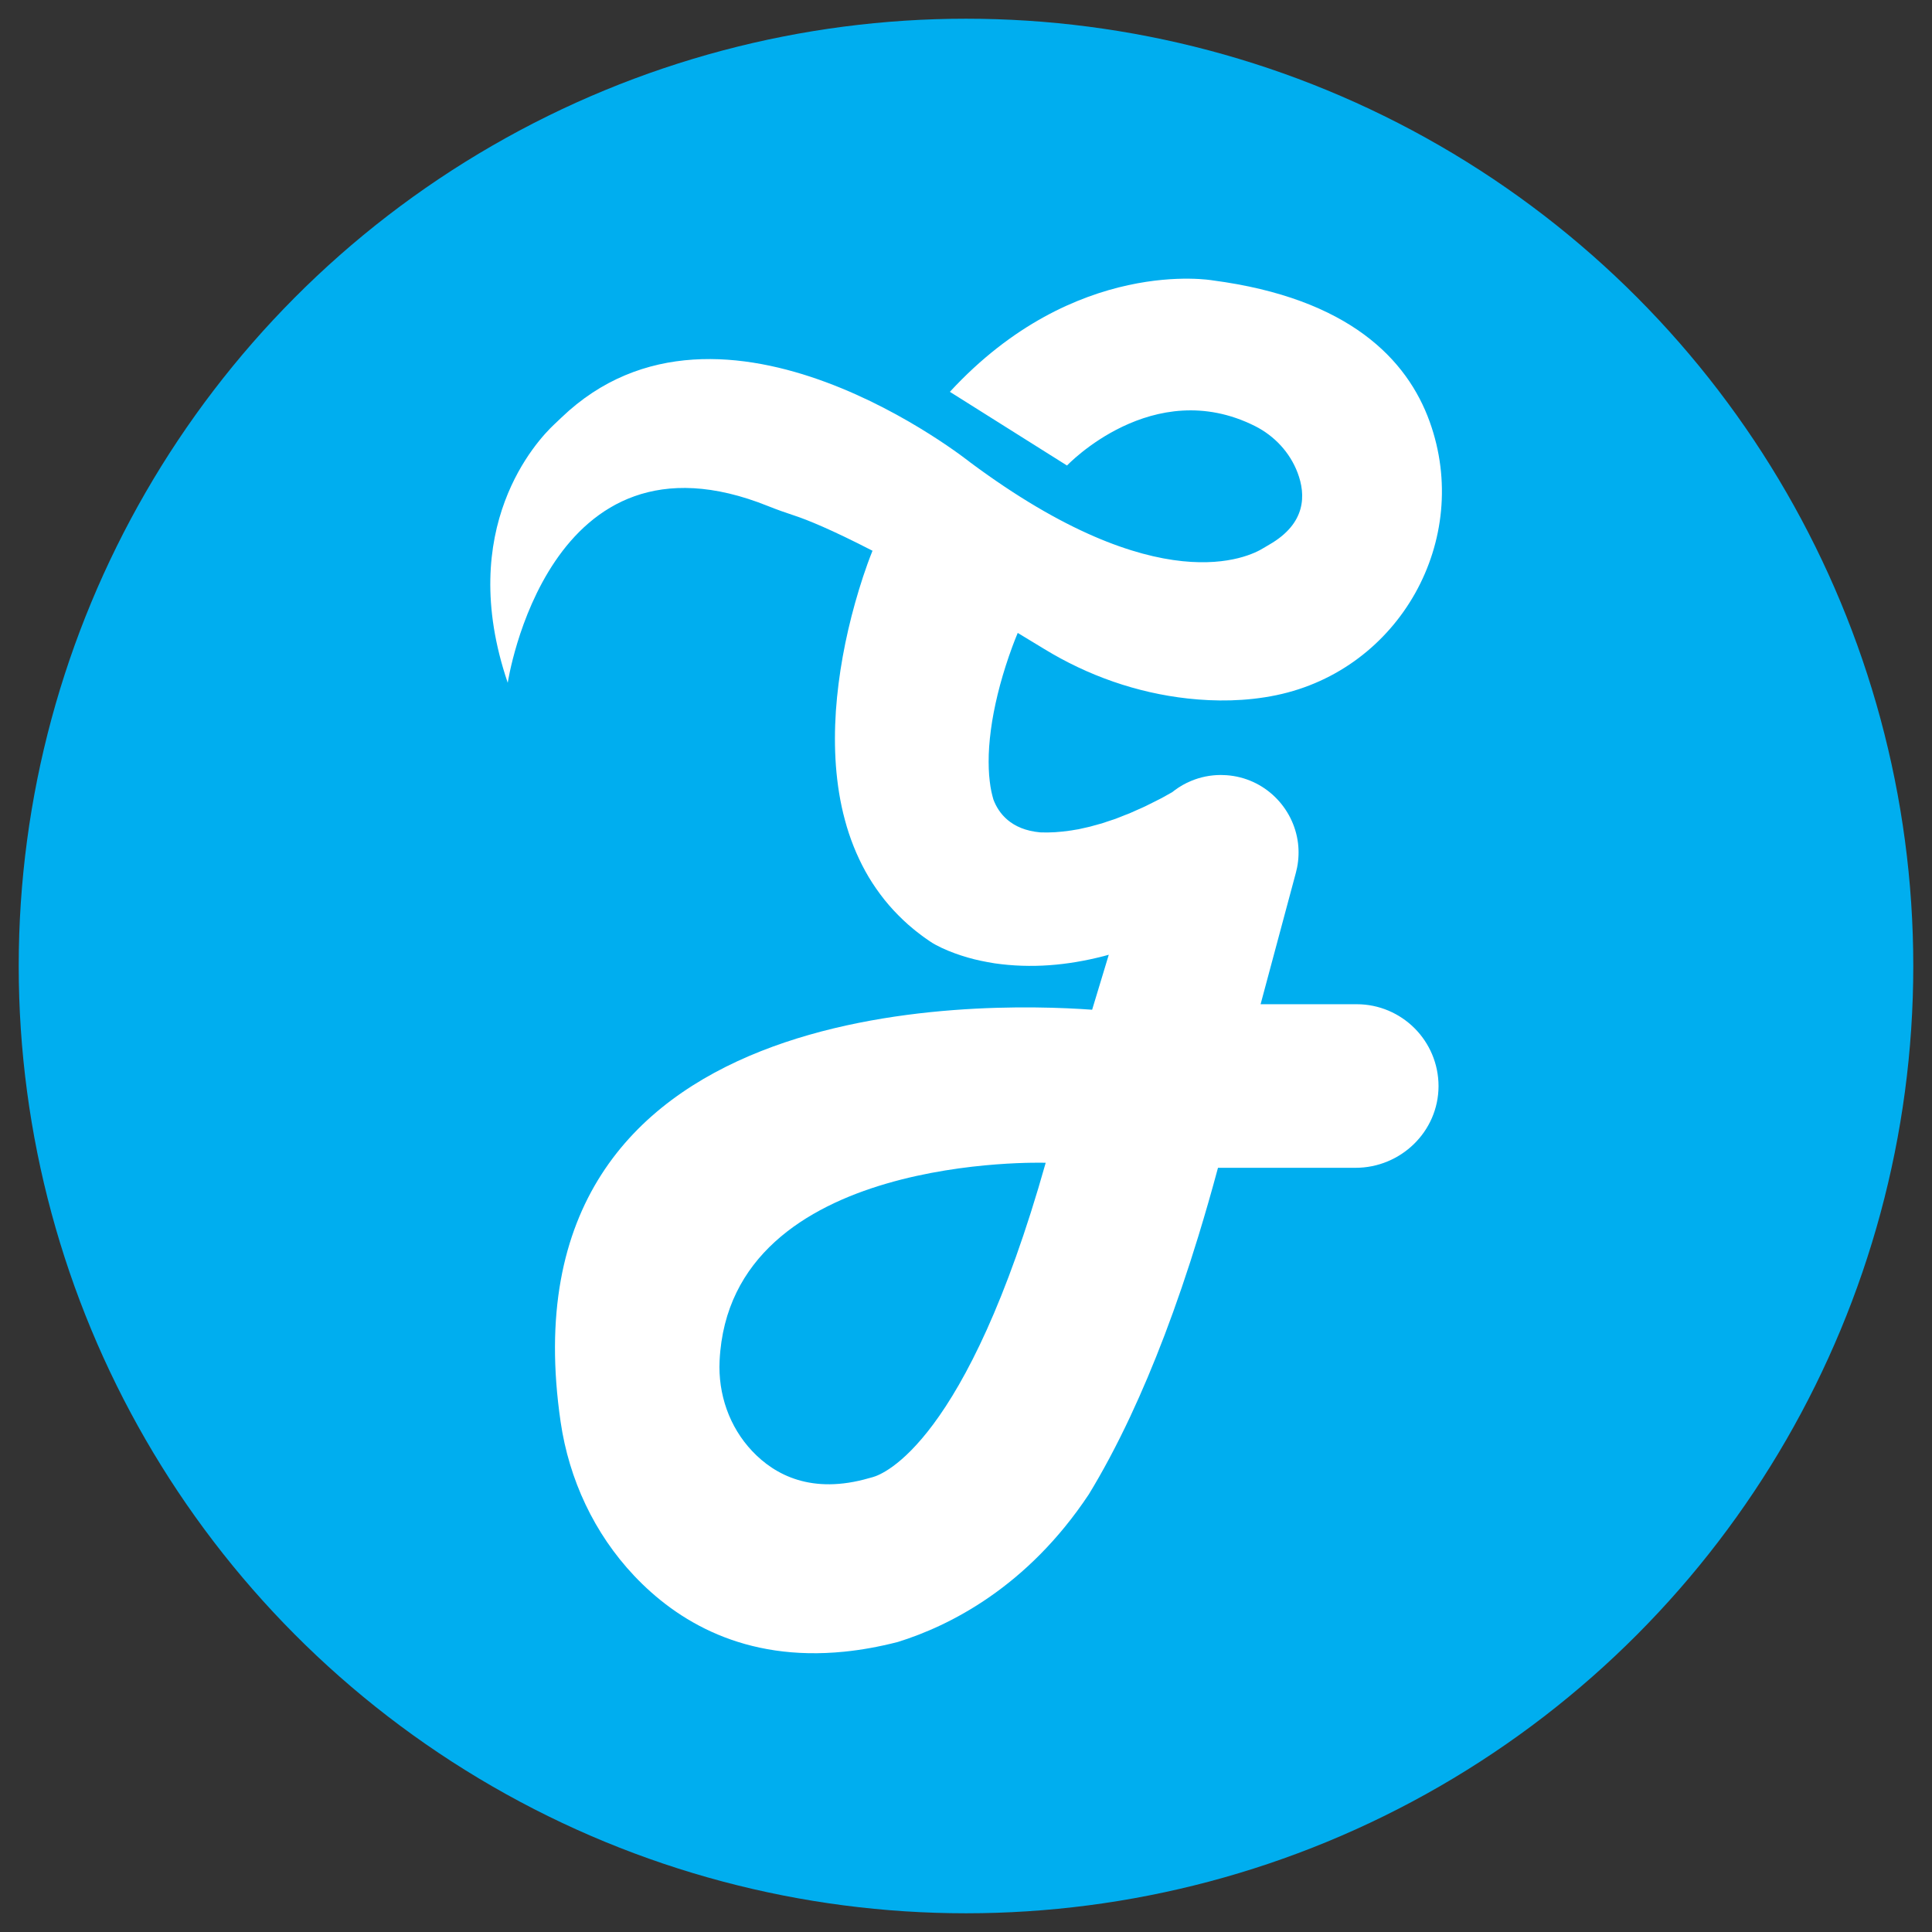
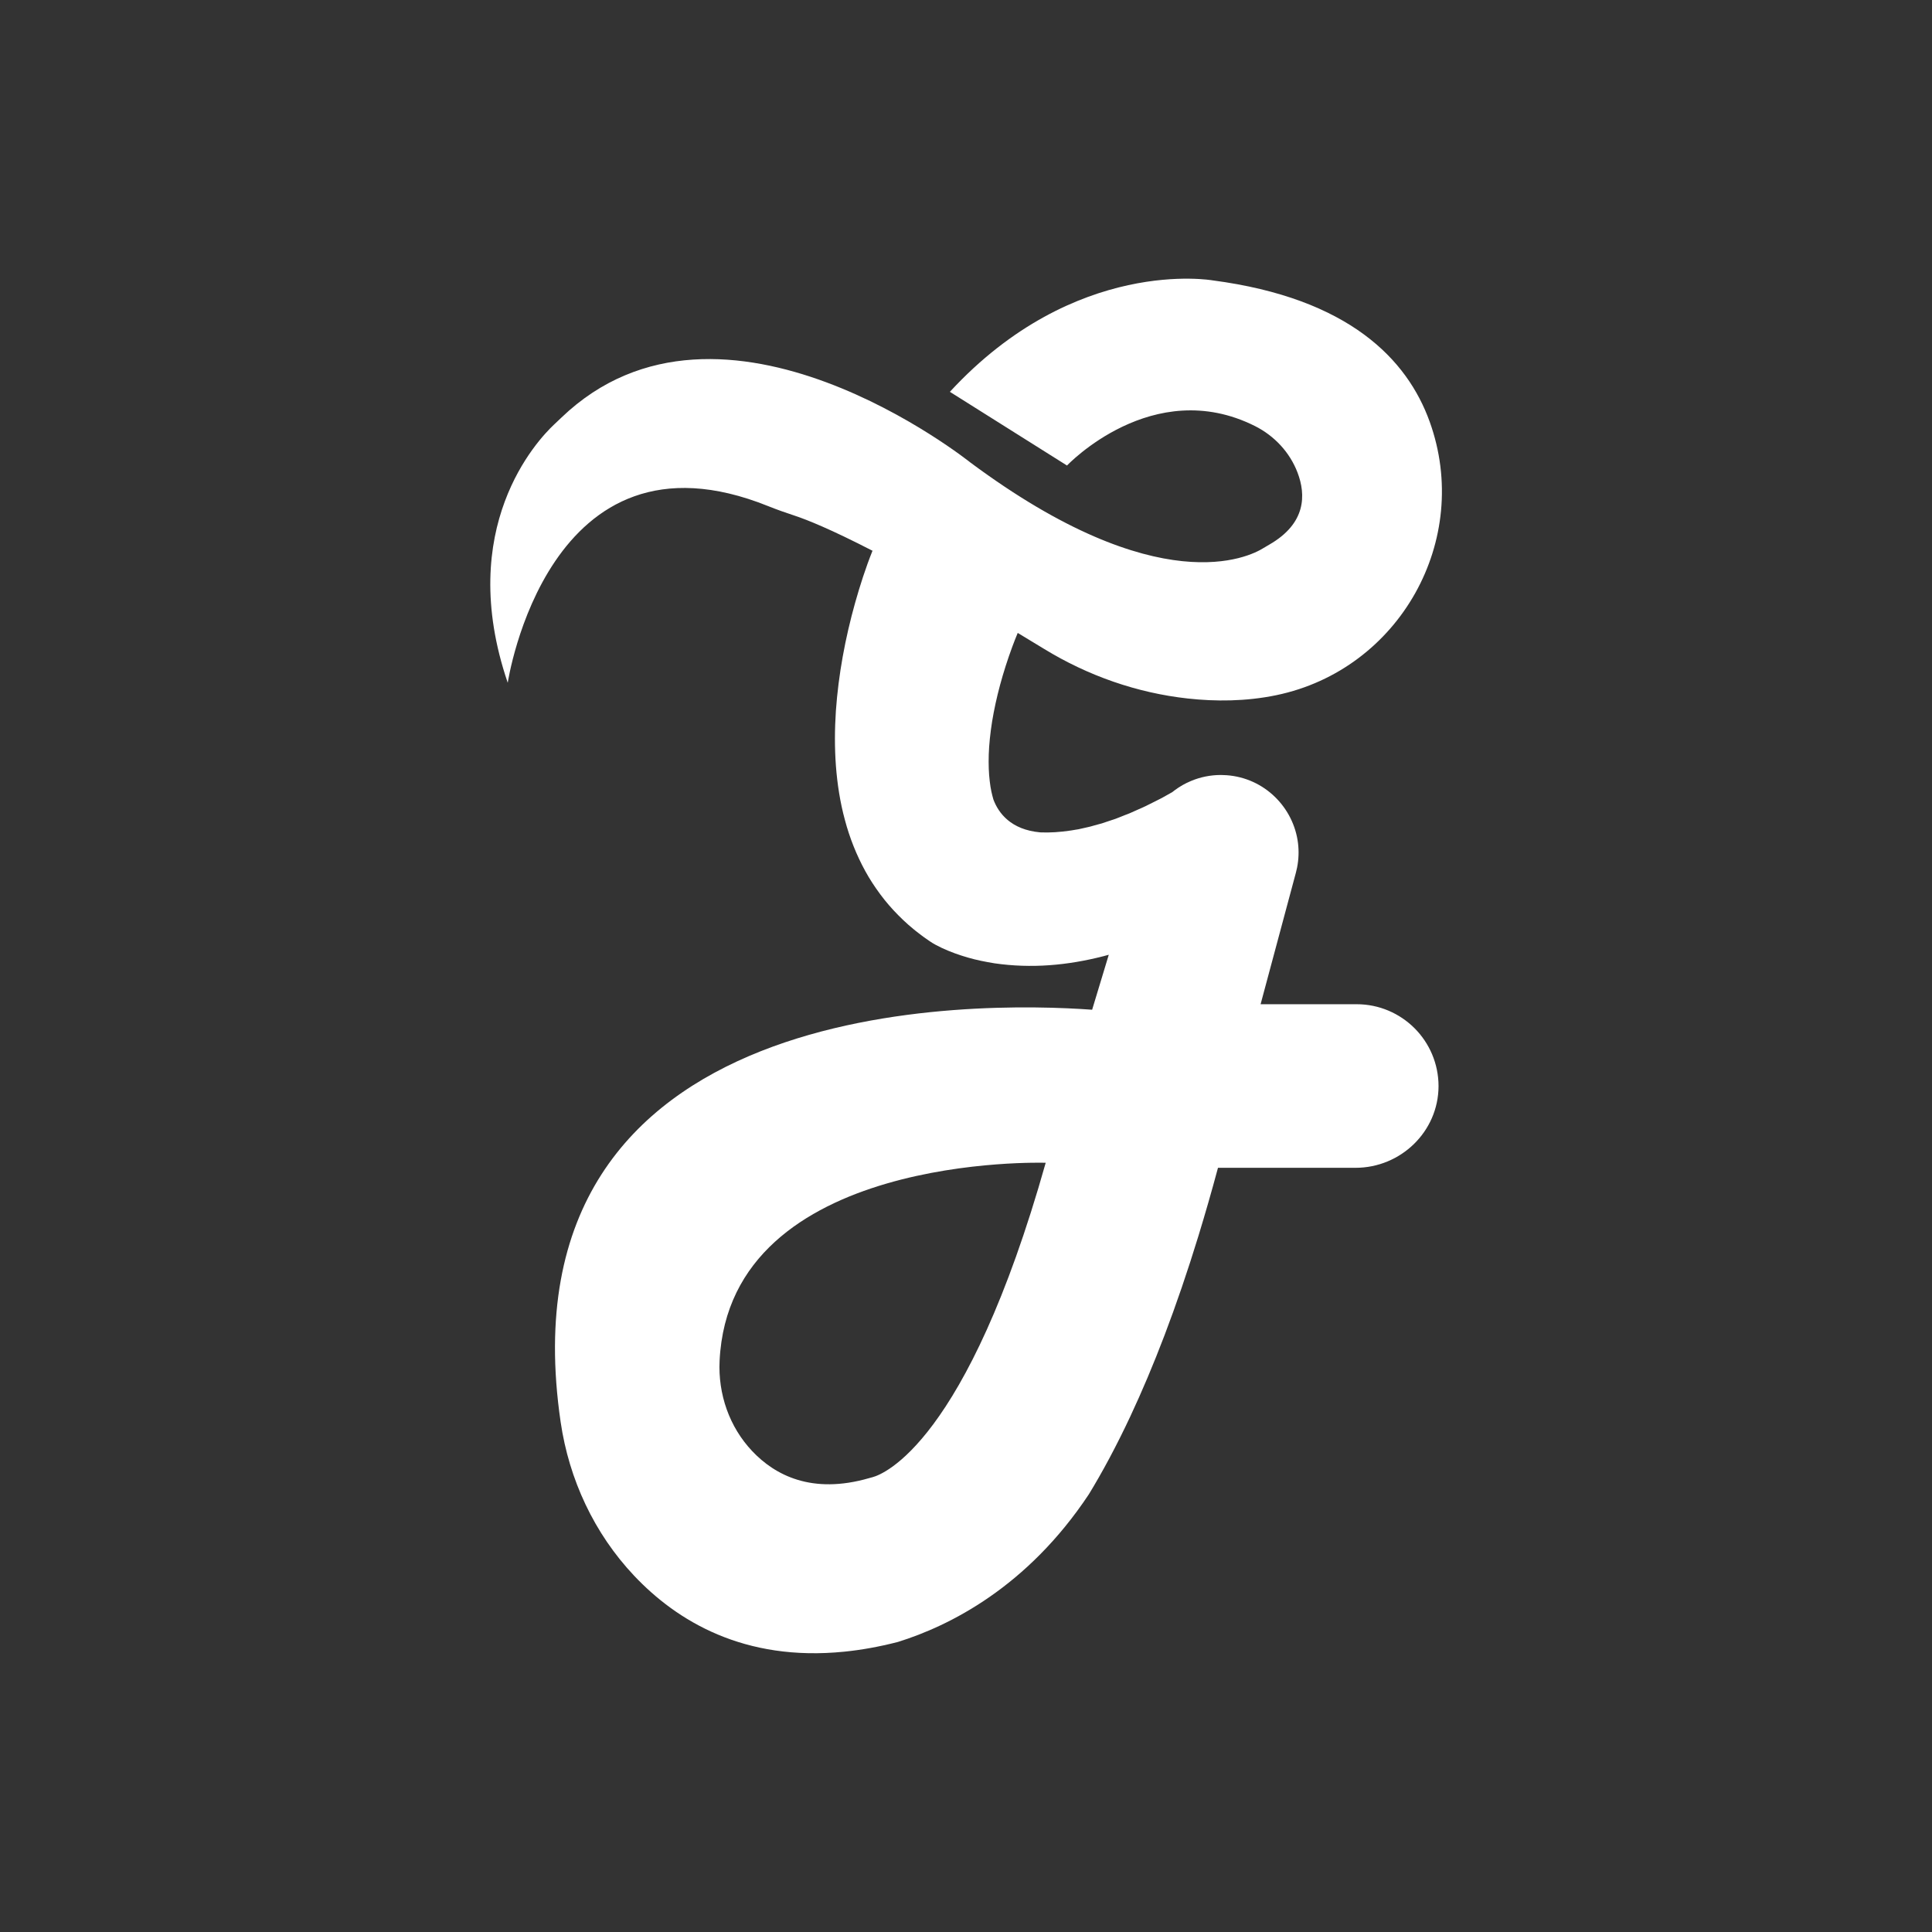
<svg xmlns="http://www.w3.org/2000/svg" version="1.2" baseProfile="tiny-ps" id="Layer_1" viewBox="0 0 512 512" overflow="visible" xml:space="preserve">
  <rect x="0" y="0" width="512" height="512" fill="#333333" stroke="none" />
  <title>Editorialge Media LLC</title>
-   <circle fill="#00AEEF" cx="256" cy="256" r="251.04" />
  <path fill="#FFFFFF" d="M374.86,272.48c-3.93-3.92-9.35-6.35-15.33-6.35h-25.46l9.35-34.84c0.12-0.46,0.23-0.91,0.32-1.37  c0.43-2.18,0.5-4.35,0.25-6.43c0,0,0-0.01,0-0.01c-1.15-9.46-8.87-17.32-18.93-18.04c-0.5-0.04-1-0.06-1.51-0.06  c-2.77,0-5.44,0.55-7.88,1.57c-1.56,0.64-3.03,1.48-4.37,2.48c-0.21,0.16-0.42,0.32-0.63,0.49l-2.46,1.38  c-0.42,0.25-0.85,0.44-1.27,0.66l-1.27,0.64l-1.08,0.54v0l-0.19,0.09c-0.42,0.21-0.84,0.44-1.26,0.62l-2.52,1.12  c-0.42,0.19-0.83,0.38-1.25,0.56l-1.25,0.48l-2.47,0.98l-2.44,0.81c-0.4,0.13-0.81,0.29-1.21,0.41l-1.19,0.32l-1.19,0.33  c-0.39,0.11-0.79,0.24-1.18,0.31c-0.78,0.17-1.55,0.34-2.31,0.52c-0.14,0.03-0.27,0.06-0.4,0.09l-0.16,0.02l-0.56,0.09l-1.12,0.19  c-2.94,0.45-5.71,0.62-8.21,0.51c-7.81-0.71-11.07-5.12-12.42-8.72c-0.19-0.65-0.36-1.34-0.53-2.09c-0.18-0.82-0.32-1.77-0.44-2.77  c-0.25-2.01-0.34-4.41-0.26-7.07c0.09-2.67,0.4-5.63,0.89-8.73c0.51-3.11,1.22-6.38,2.12-9.72c0.9-3.33,1.99-6.73,3.22-10.07  c0.46-1.25,0.95-2.49,1.45-3.69c2.27,1.36,4.61,2.78,7.04,4.27c11.57,7.07,24.52,11.62,38,13.11c7.33,0.81,15.4,0.8,23.5-0.88  c32.65-6.79,51.94-41.14,40.62-72.51c-5.91-16.38-21.24-32.66-57.54-37.42c0,0-36.42-6.44-69.6,29.54l31.04,19.53  c0,0,22.73-24.04,49.81-10.46c5.15,2.59,9.24,6.96,11.29,12.35c2.22,5.84,2.32,13.43-7.49,19.07c-0.52,0.3-1.05,0.6-1.56,0.92  c-3.73,2.34-27.68,14.45-77.59-22.63c0,0-65.85-52.83-108.46-11.94c-0.65,0.62-1.3,1.24-1.95,1.85  c-4.42,4.15-26.26,27.33-12.26,68.42c0,0,10.53-70.35,69.02-46.82c2.32,0.93,4.67,1.76,7.05,2.54c3.21,1.06,9.47,3.55,20.74,9.36  l-0.02-0.01l-0.13-0.05c-1.81,4.51-3.29,9.14-4.61,13.81c-1.31,4.68-2.41,9.41-3.27,14.19c-0.86,4.78-1.48,9.6-1.82,14.44  c-0.32,4.85-0.35,9.71,0.01,14.56c0.37,4.84,1.11,9.66,2.39,14.36c1.25,4.7,3.05,9.25,5.39,13.52c1.17,2.13,2.5,4.17,3.95,6.12  c1.44,1.96,3.04,3.8,4.75,5.53c0.84,0.88,1.75,1.69,2.64,2.51c0.93,0.78,1.84,1.59,2.82,2.31l0.72,0.55  c0.24,0.19,0.48,0.37,0.73,0.54l1.49,1.04c0.5,0.36,1.04,0.65,1.57,0.95c0.54,0.29,1.08,0.56,1.63,0.82  c2.21,1.03,4.5,1.85,6.84,2.53c2.33,0.68,4.72,1.15,7.12,1.54c4.81,0.7,9.7,0.85,14.55,0.5c4.77-0.34,9.49-1.16,14.12-2.34  c0.08-0.02,0.16-0.04,0.24-0.06l1.36-0.37l-1.6,5.29l-2.81,9.28c-29.58-2.15-157.59-4.98-140.85,109.27  c2.23,15.22,8.89,29.51,19.46,40.71c11.33,12,29.13,22.83,55.72,20.14c4.47-0.45,9.2-1.29,14.18-2.57  c13.65-4.25,34.27-14.5,50.62-39.14c3.55-5.82,7.27-12.7,11.06-20.79c0,0,0-0.01,0-0.01c5.95-12.7,12.09-28.43,18.04-47.86l0-0.01  c1.72-5.63,3.44-11.58,5.12-17.85h36.44c12.01,0,21.97-9.61,22.01-21.62C381.23,281.87,378.8,276.42,374.86,272.48z M199.35,384.57  c-6.08-6.42-9.08-15.13-8.65-23.96c2.69-55.24,86.42-52.46,86.42-52.46c-20.97,74.35-43.13,82.57-45.82,83.3  c-0.33,0.09-0.66,0.18-0.98,0.27C215.14,396.11,205.35,390.92,199.35,384.57z" />
</svg>